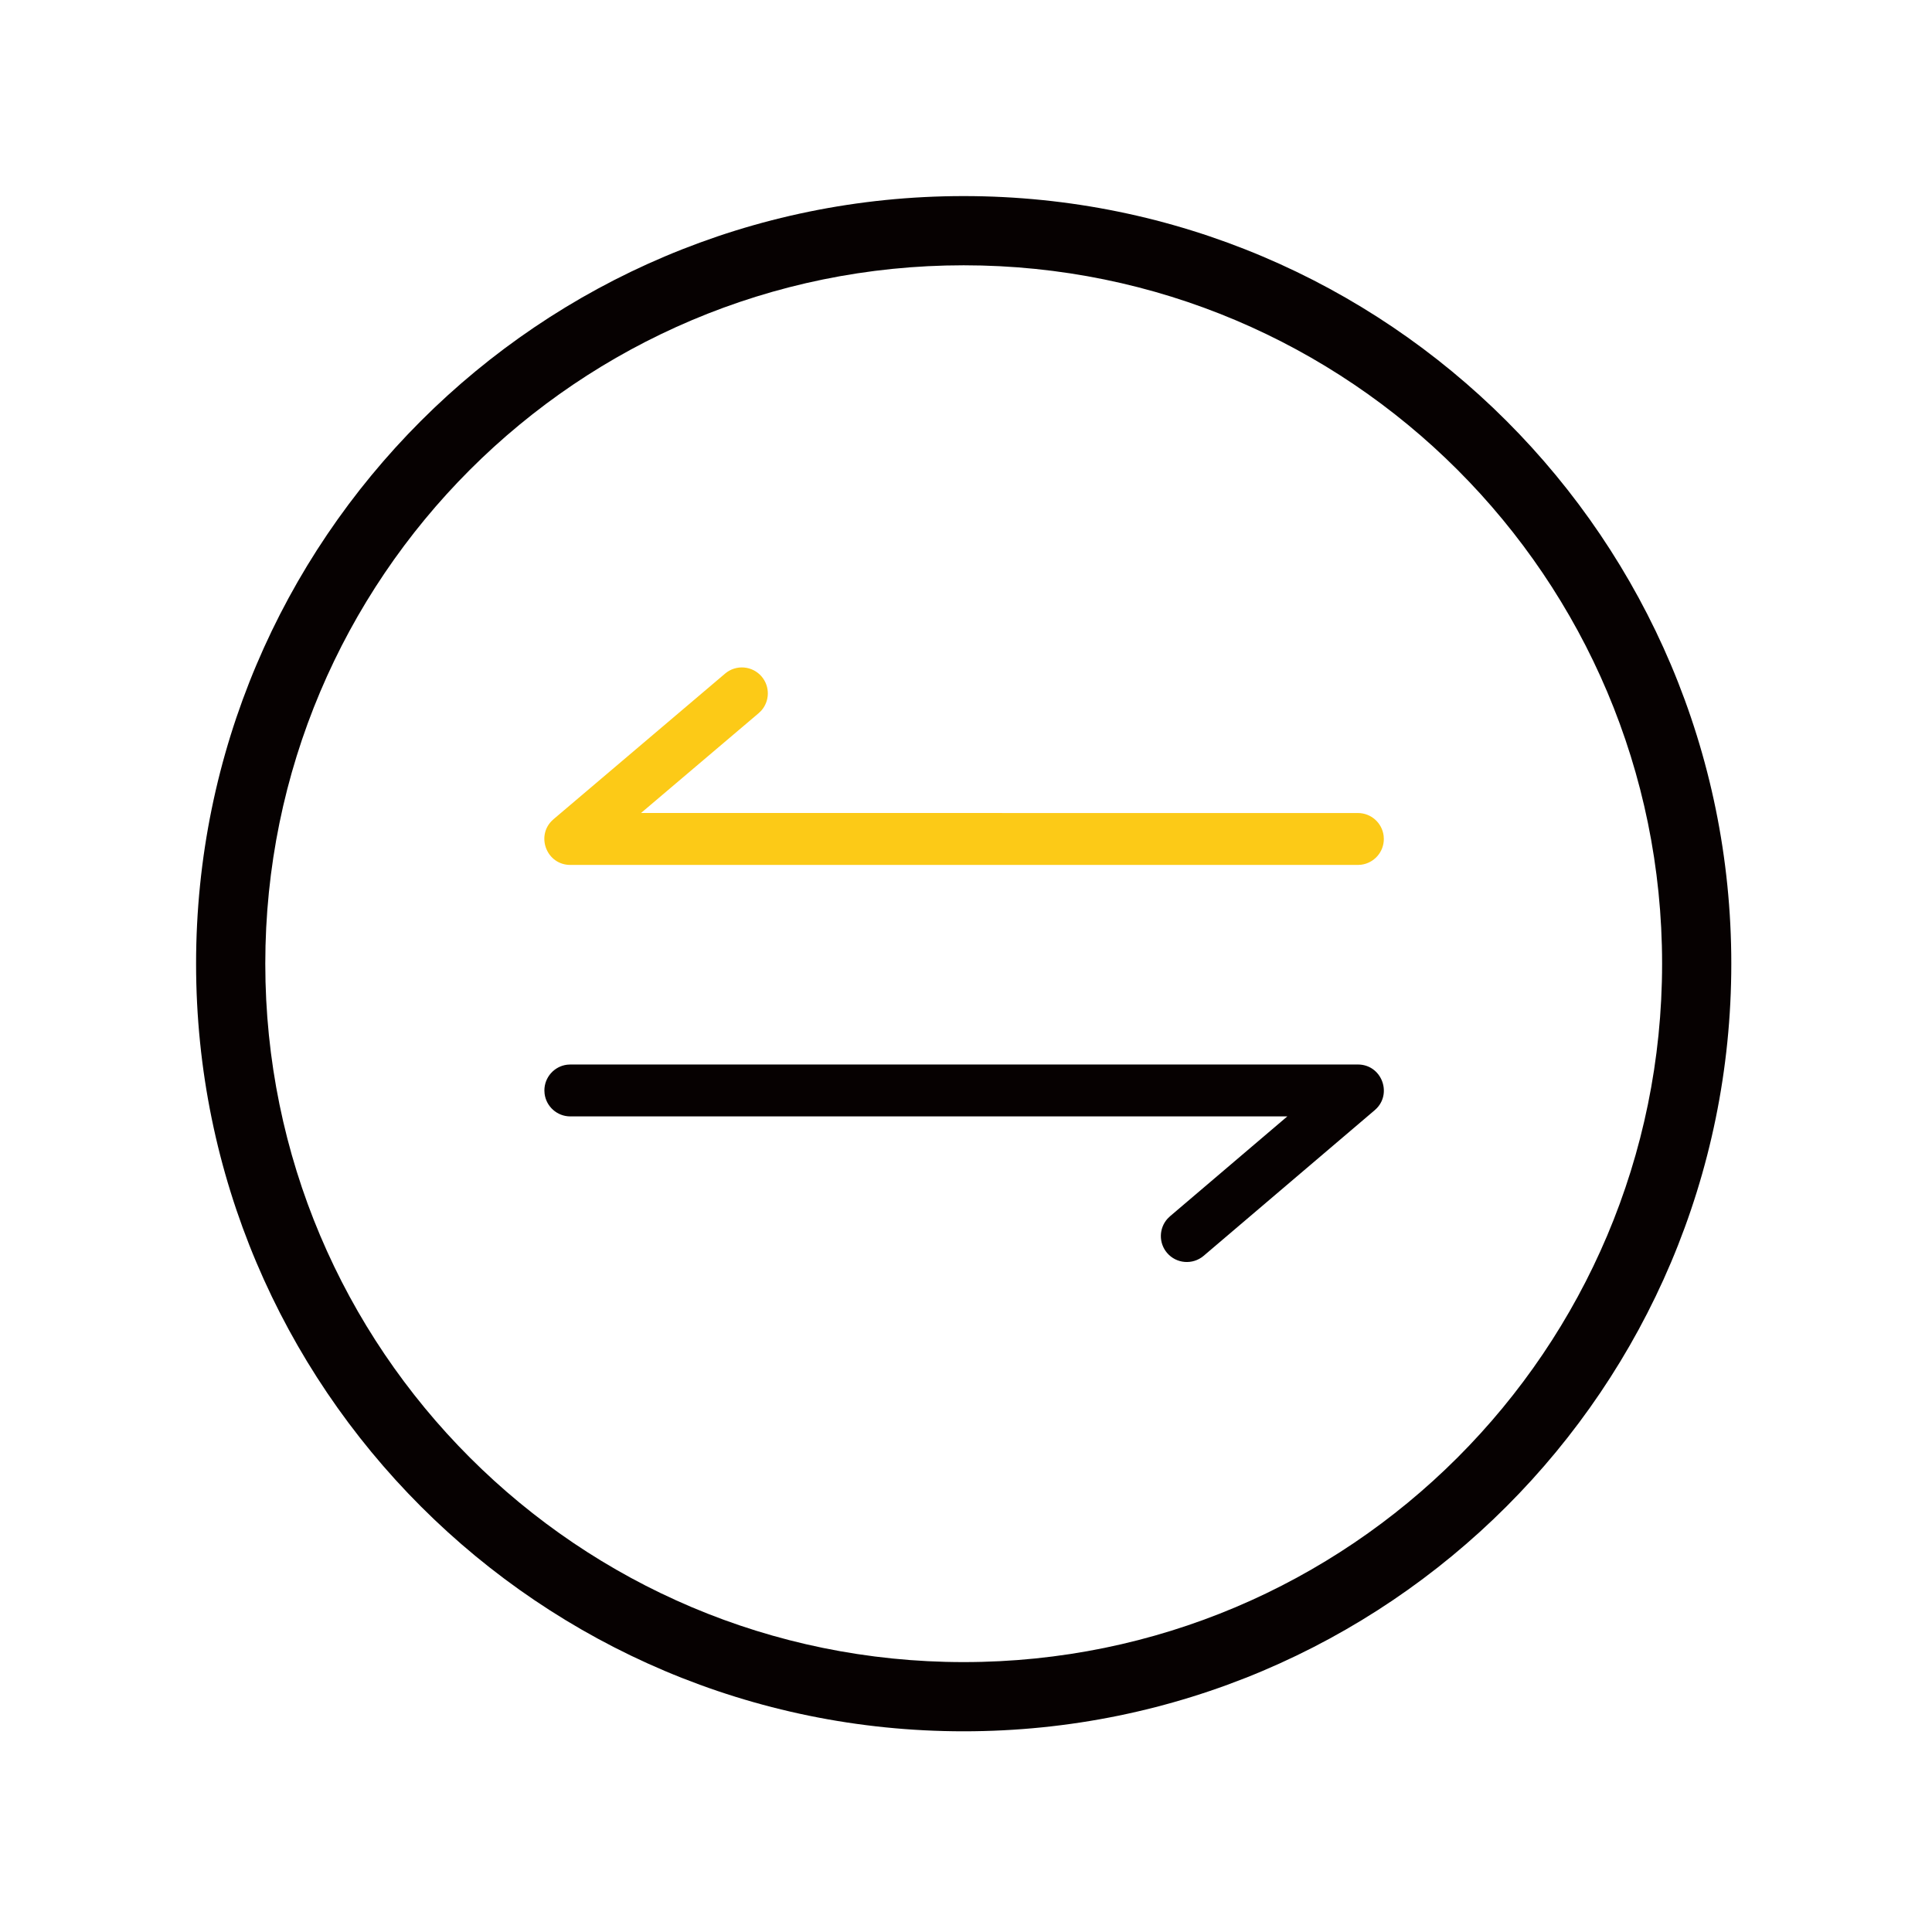
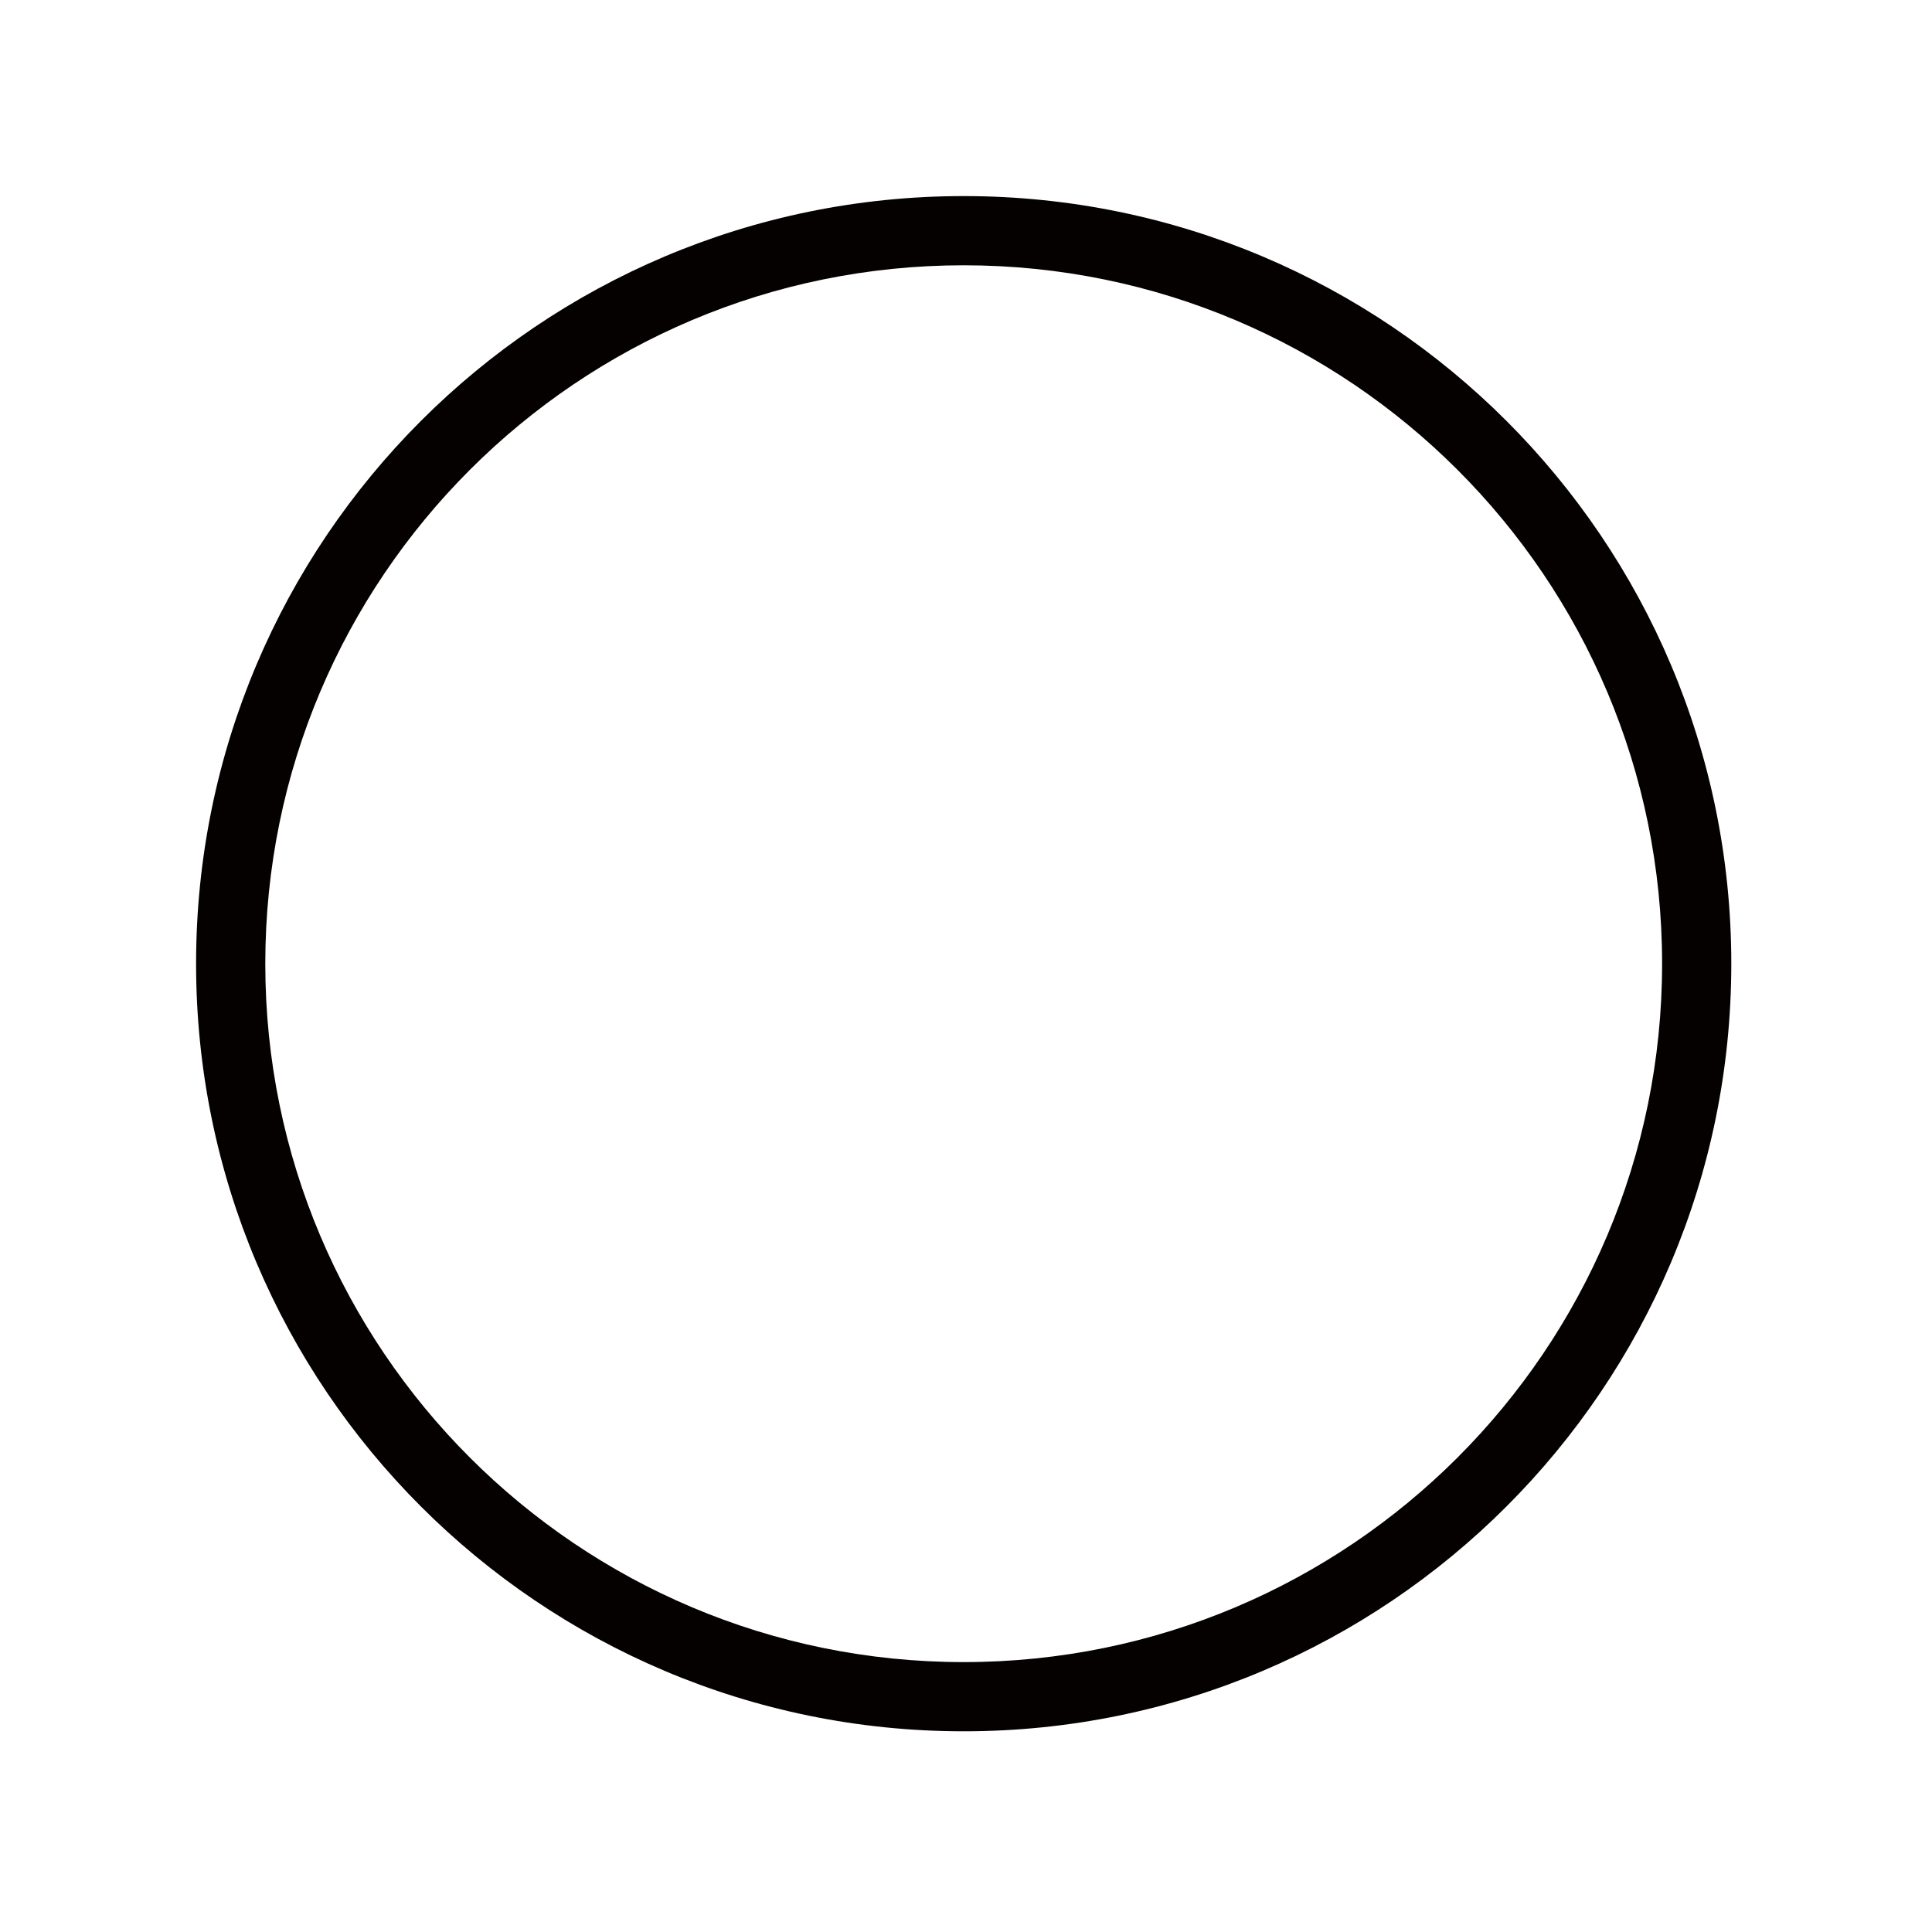
<svg xmlns="http://www.w3.org/2000/svg" width="67px" height="67px" viewBox="0 0 67 67" version="1.1">
  <title>2</title>
  <g id="页面-1" stroke="none" stroke-width="1" fill="none" fill-rule="evenodd">
    <g id="画板" transform="translate(-122, -54)" fill-rule="nonzero">
      <g id="编组" transform="translate(130, 62)">
-         <path d="M17.145,15.36 C17.524,15.038 18.092,15.084 18.414,15.463 C18.709,15.811 18.694,16.317 18.398,16.647 L18.31,16.732 L14.23,20.194 L39.09,20.195 C39.549,20.195 39.928,20.538 39.983,20.982 L39.99,21.095 C39.99,21.554 39.647,21.932 39.203,21.988 L39.09,21.995 L11.779,21.995 C10.977,21.995 10.592,21.04 11.119,20.482 L11.196,20.409 L17.145,15.36 Z" id="Stroke-1" fill="#FCCA17" />
-         <path d="M39.09,28.916 C39.89,28.916 40.276,29.87 39.75,30.428 L39.673,30.501 L33.741,35.551 C33.362,35.873 32.794,35.827 32.472,35.449 C32.177,35.102 32.191,34.596 32.486,34.266 L32.574,34.18 L36.644,30.715 L11.779,30.716 C11.32,30.716 10.941,30.373 10.886,29.929 L10.879,29.816 C10.879,29.357 11.222,28.978 11.666,28.923 L11.779,28.916 L39.09,28.916 Z" id="Stroke-2" fill="#060101" />
        <path d="M25.42,-1.2 C10.718,-1.2 -1.2,10.718 -1.2,25.42 C-1.2,40.122 10.718,52.04 25.42,52.04 C40.122,52.04 52.04,40.122 52.04,25.42 C52.04,10.718 40.122,-1.2 25.42,-1.2 Z M25.42,1.2 C38.796,1.2 49.64,12.044 49.64,25.42 C49.64,38.796 38.797,49.64 25.42,49.64 C12.043,49.64 1.2,38.796 1.2,25.42 C1.2,12.044 12.044,1.2 25.42,1.2 Z" id="Stroke-3" fill="#060101" />
      </g>
    </g>
  </g>
</svg>